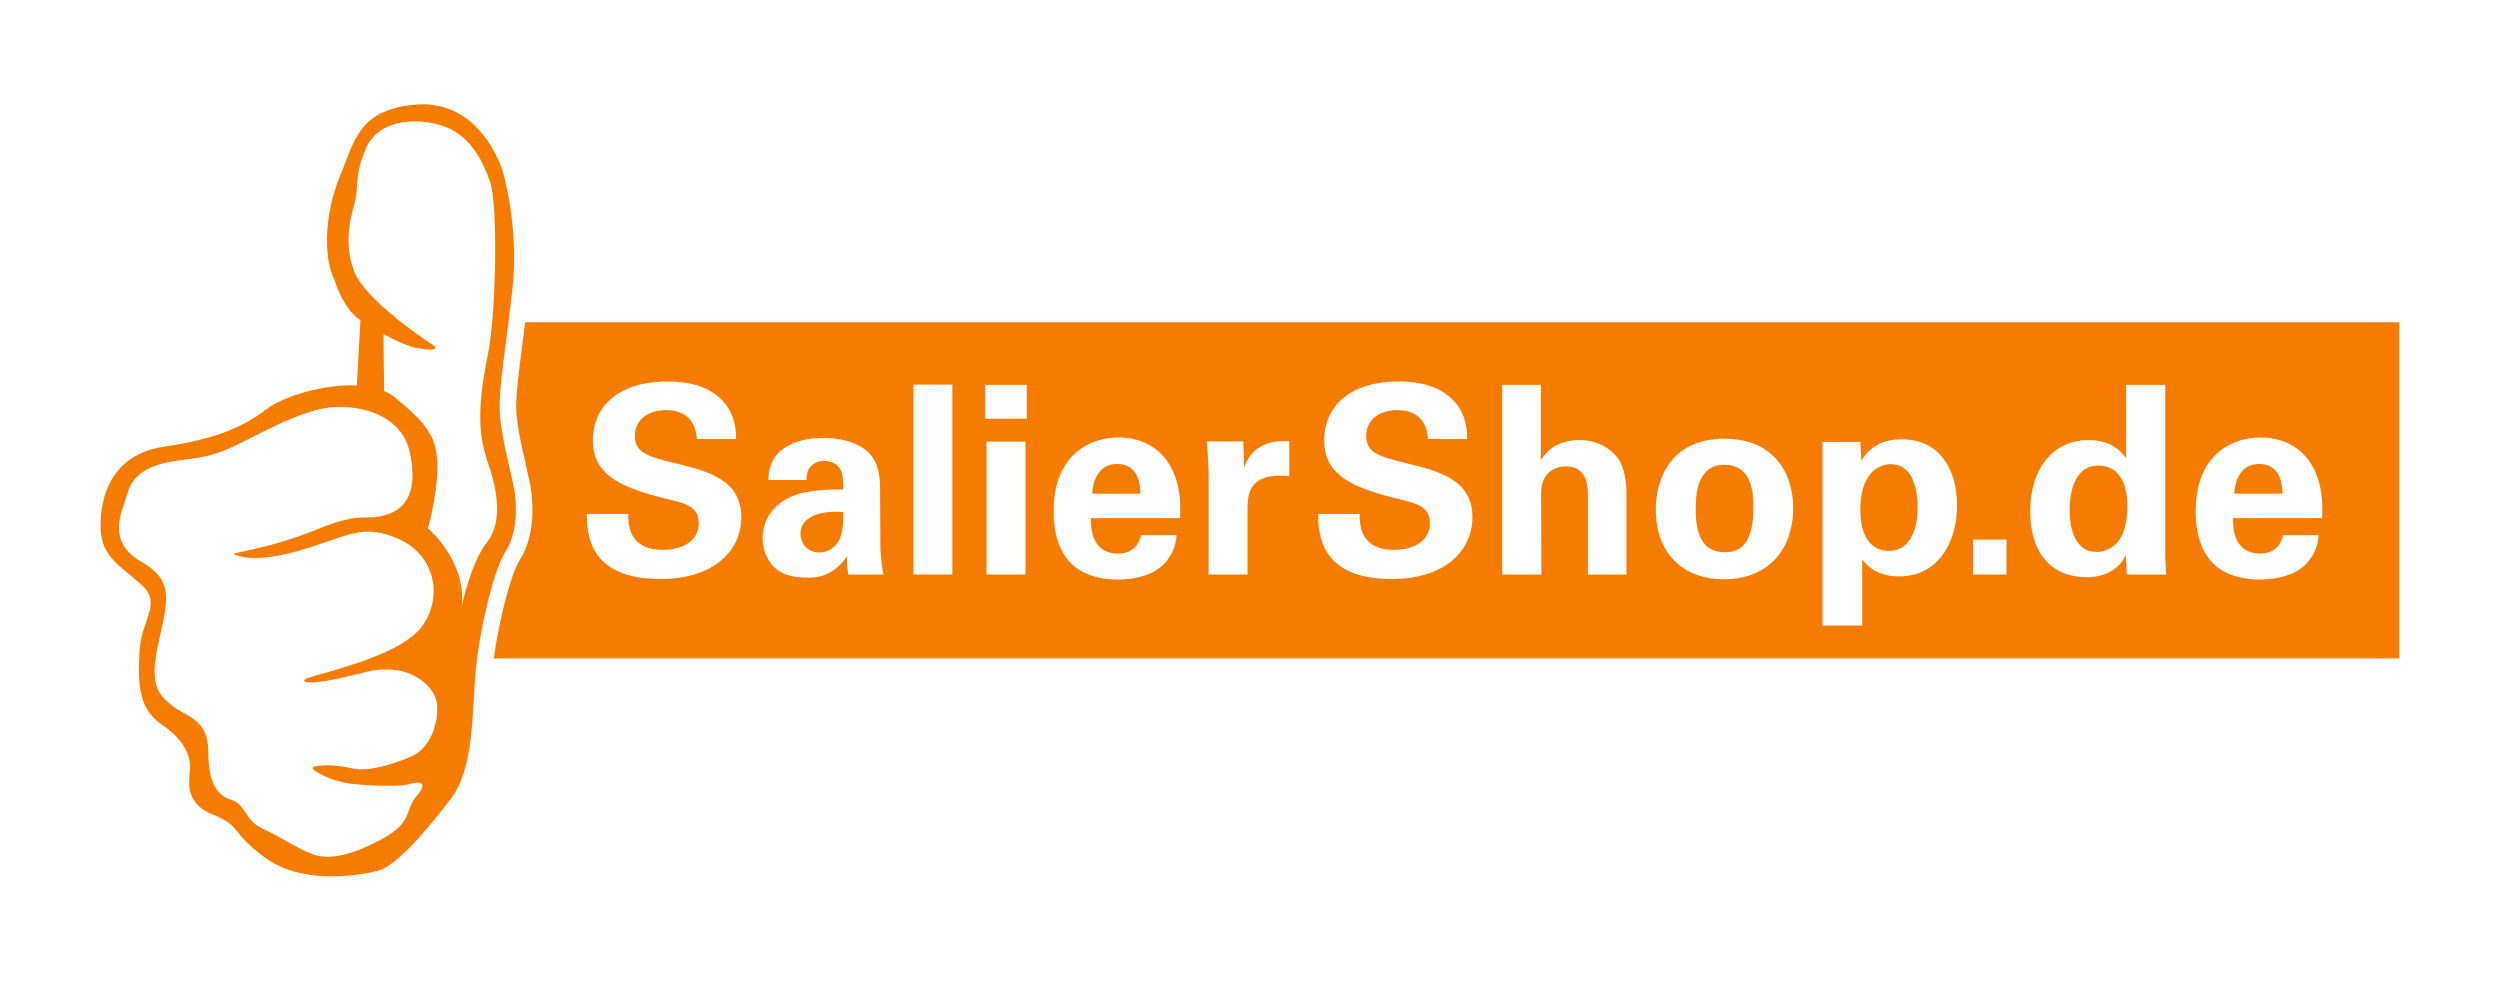
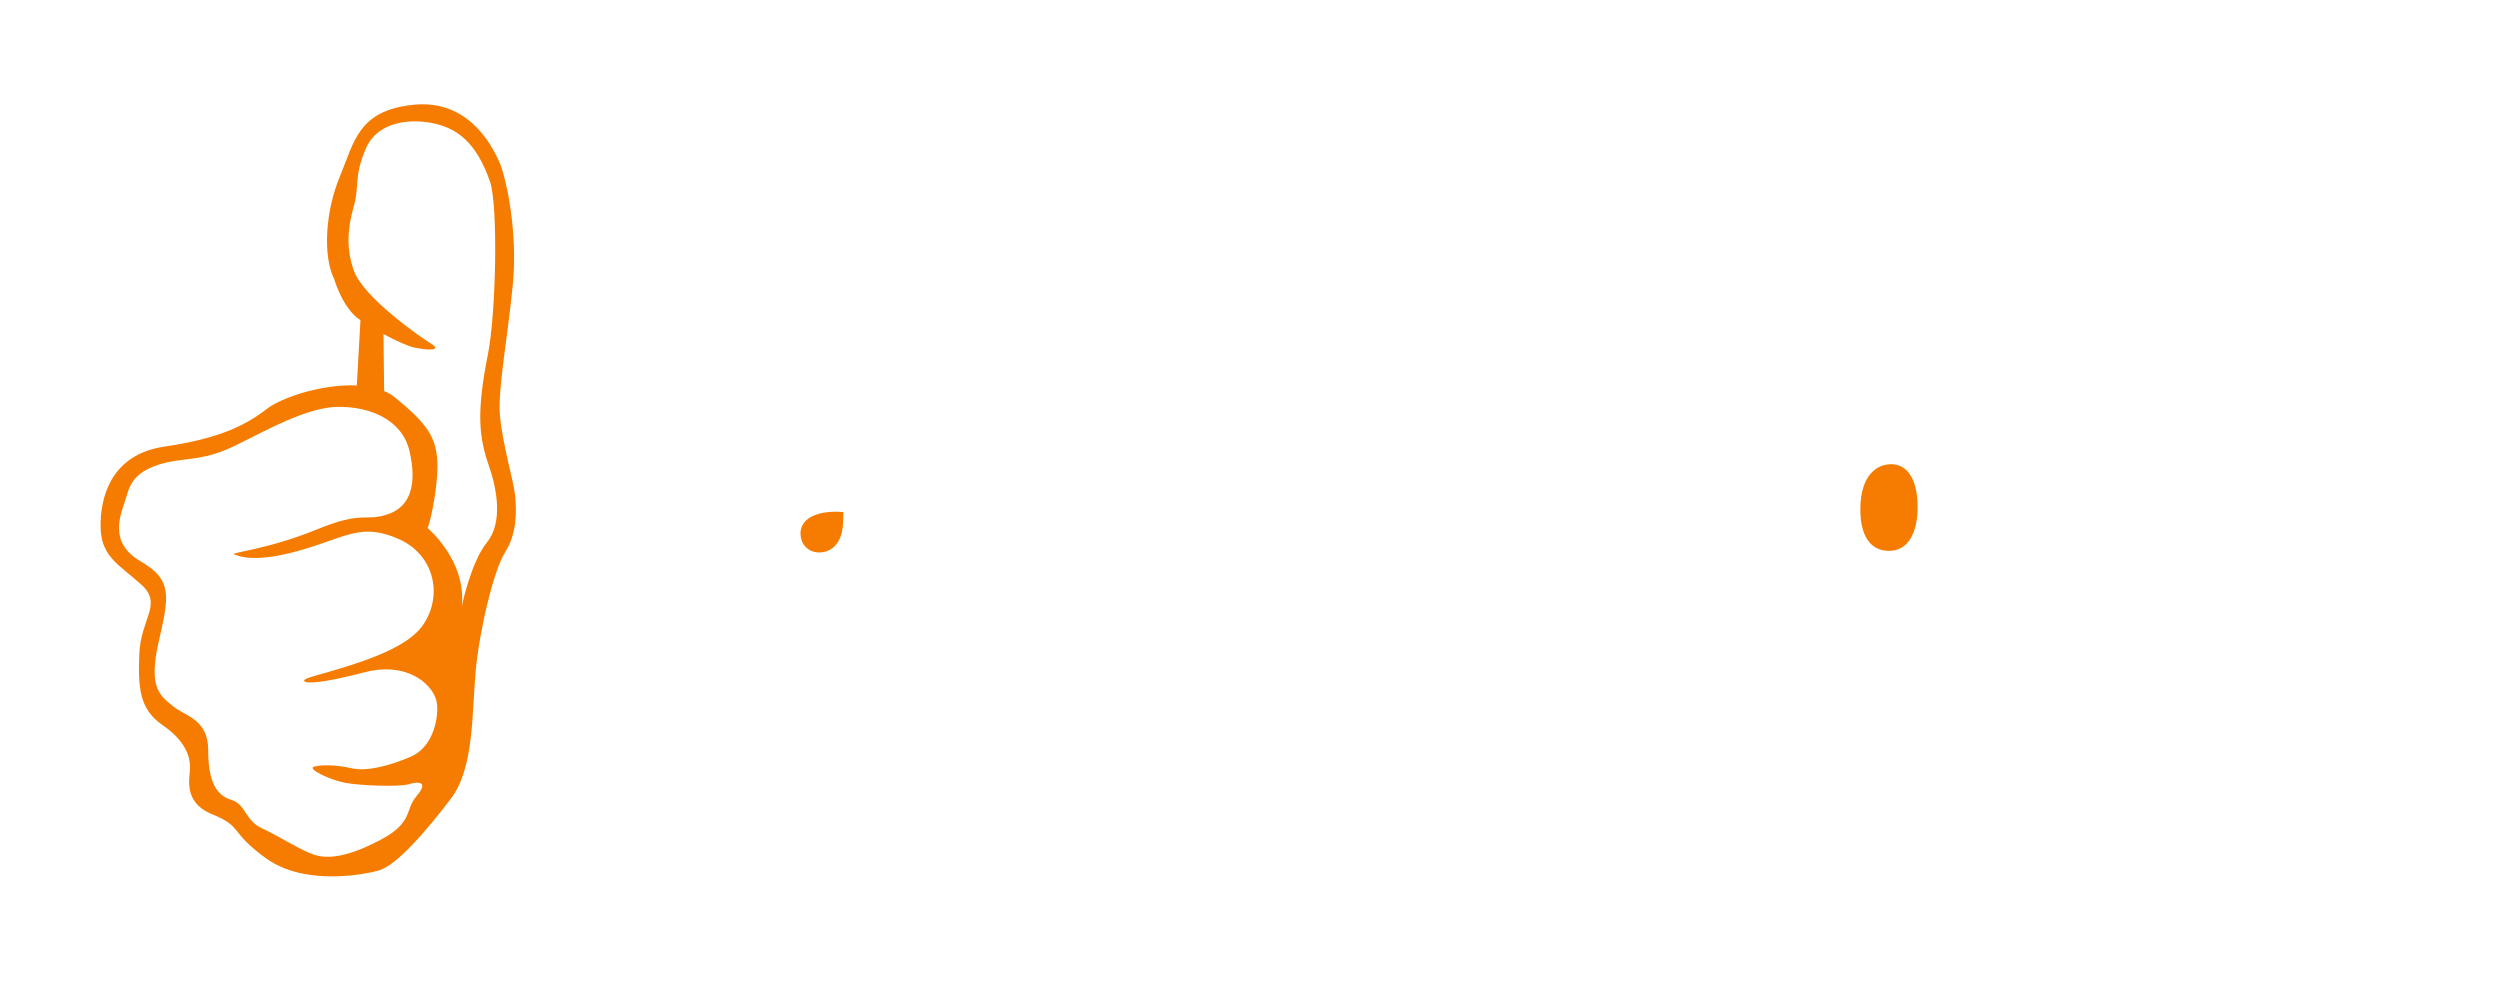
<svg xmlns="http://www.w3.org/2000/svg" version="1.1" id="Ebene_1" x="0px" y="0px" viewBox="0 0 1200 470.72" style="enable-background:new 0 0 1200 470.72;" xml:space="preserve">
  <style type="text/css">
	.st0{fill:#F57C00;}
</style>
  <g>
    <g>
      <g>
        <path class="st0" d="M907.61,222.83c-6.06,0-14.64,4.53-14.64,21.69c0,3.79,0.14,19.9,13.88,19.9c8.84,0,13.62-8.45,13.62-21.04     C920.47,235.83,918.58,222.83,907.61,222.83z" />
-         <path class="st0" d="M536.28,222.7c-8.2,0-11.62,6.81-12,14.25h23.09C547.37,234.06,547.11,222.7,536.28,222.7z" />
-         <path class="st0" d="M1007.29,223.46c-12.5,0-13.87,15.02-13.87,21.45c0,10.57,3.53,20.03,12.86,20.03     c5.43,0,9.83-3.29,11.85-7.19c2.78-5.28,3.03-11.84,3.03-14.98C1021.16,230.27,1015.74,223.46,1007.29,223.46z" />
-         <path class="st0" d="M827.69,223.08c-13.63,0-13.74,15.77-13.74,21.58c0,14.22,4.78,20.41,13.99,20.41     c8.2,0,13.74-4.93,13.74-21.79C841.68,234.82,840.06,223.08,827.69,223.08z" />
-         <path class="st0" d="M252.09,154.68c-0.41,3.24-0.82,6.49-1.23,9.66c-1.83,13.92-3.55,27.07-2.98,33.99     c0.62,7.77,2.8,17.27,4.55,24.9c1.37,5.96,2.45,10.67,2.79,14.16c1.24,13.22-0.73,23.64-6,31.87     c-3.73,5.85-9.61,27.51-12.18,46.78h914.67V154.68H252.09z M316.99,277.93c-34.96,0-35.2-22.45-35.33-31.25h19.93     c0,4.29-0.23,17.25,16.52,17.25c10.61,0,17.3-5.05,17.3-12.72c0-8.07-5.68-9.46-17.3-12.23c-21.69-5.43-33.54-11.86-33.54-27.63     c0-15.01,10.72-28.25,36.08-28.25c9.45,0,20.68,2.15,27.49,10.73c5.17,6.56,5.17,13.87,5.17,16.9h-18.79     c-0.26-3.15-1.26-13.87-14.75-13.87c-9.09,0-15.02,4.91-15.02,12.36c0,8.44,6.68,9.96,19.8,13.24     c15.77,3.78,31.28,8.07,31.28,25.87C355.83,264.68,342.21,277.93,316.99,277.93z M407.18,275.78c-0.63-3.91-0.63-6.81-0.63-8.7     c-7.06,10.21-15.5,10.21-19.05,10.21c-9.21,0-13.38-2.65-15.89-5.04c-3.78-3.78-5.55-8.95-5.55-14c0-5.02,1.77-14.34,13.5-19.77     c7.82-3.54,19.05-3.54,25.23-3.54c0-4.16-0.12-6.18-0.89-8.46c-1.63-4.66-6.55-5.3-8.31-5.3c-2.65,0-5.43,1.14-7.08,3.54     c-1.39,2.14-1.39,4.16-1.39,5.68h-18.29c0.12-3.42,0.5-10.23,7.19-15.02c5.8-4.16,13.25-5.17,19.29-5.17     c5.31,0,16.41,0.88,22.72,8.2c4.27,5.18,4.41,12.74,4.41,15.64l0.13,25.58c0,5.43,0.38,10.84,1.5,16.14H407.18z M457.14,275.78     h-18.67v-91.16h18.67V275.78z M492.24,275.78h-18.69v-63.8h18.69V275.78z M492.85,201h-19.92v-16.26h19.92V201z M566.42,248.7     h-42.77c0,4.15,0,17,13,17c4.66,0,9.34-1.77,11.08-8.83h17.04c-0.26,3.02-0.88,8.44-6.05,13.87c-4.67,4.92-13,7.44-22.33,7.44     c-5.43,0-15.77-1-22.45-7.94c-5.81-6.06-8.2-14.63-8.2-24.82c0-10.36,2.52-22.71,13.24-30.15c4.91-3.28,10.97-5.3,17.9-5.3     c9.1,0,19.94,3.54,25.75,15.4C566.93,234.06,566.67,243.39,566.42,248.7z M618.86,228.51c-18.91-1.77-20.05,7.93-20.05,15.9     v31.37h-18.67v-48.02c0-3.03-0.51-12.24-0.89-15.9h17.53l0.38,12.25c2.41-5.44,6.56-13.13,21.7-12.37V228.51z M667.98,277.93     c-34.88,0-35.14-22.45-35.27-31.25h19.93c0,4.29-0.23,17.25,16.46,17.25c10.55,0,17.24-5.05,17.24-12.72     c0-8.07-5.69-9.46-17.24-12.23c-21.63-5.43-33.48-11.86-33.48-27.63c0-15.01,10.72-28.25,36-28.25c9.41,0,20.64,2.15,27.45,10.73     c5.17,6.56,5.17,13.87,5.17,16.9h-18.79c-0.25-3.15-1.26-13.87-14.7-13.87c-9.04,0-14.96,4.91-14.96,12.36     c0,8.44,6.66,9.96,19.71,13.24c15.77,3.78,31.28,8.07,31.28,25.87C706.77,264.68,693.15,277.93,667.98,277.93z M780.72,275.78     h-18.54v-38.07c0-3.65,0-13.87-10.46-13.87c-5.3,0-11.99,3.02-11.99,12.99l0.12,38.95h-18.8v-91.04h18.55v36.08     c2.15-3.02,6.81-9.59,18.41-9.59c9.47,0,15.51,4.65,18.54,8.58c2.27,3.15,4.16,8.95,4.16,17.29V275.78z M827.31,278.05     c-18.17,0-32.53-11.23-32.53-33.53c0-15.39,7.81-33.93,32.91-33.93c23.08,0,33.05,15.63,33.05,33.42     C860.74,261.9,850.39,278.05,827.31,278.05z M911.65,276.67c-11.49,0-16.15-6.06-17.79-8.2v31.8h-19.05v-88.15h18.15l0.5,9.08     c5.81-10.22,16.41-10.35,19.43-10.35c16.54,0,26.49,12.37,26.49,31.79C939.4,260.64,930.07,276.67,911.65,276.67z M963.11,275.78     h-16.03v-16.77h16.03V275.78z M1020.9,275.78l-0.5-9.21c-1.27,2.28-2.53,4.67-6.42,7.19c-4.67,3.02-9.6,3.28-12.37,3.28     c-17.03,0-27.12-11.74-27.12-31.63c0-21.06,11.47-34.19,28.12-34.19c11.48,0,16.28,6.43,17.92,8.7v-35.19h18.79v80.7     c0,3.78,0.25,7.95,0.5,10.34H1020.9z M1114.6,248.7h-42.76c0,4.15,0,17,12.99,17c4.66,0,9.34-1.77,11.1-8.83h17.02     c-0.25,3.02-0.88,8.44-6.05,13.87c-4.67,4.92-13,7.44-22.33,7.44c-5.42,0-15.77-1-22.45-7.94c-5.81-6.06-8.2-14.63-8.2-24.82     c0-10.36,2.52-22.71,13.24-30.15c4.91-3.28,10.99-5.3,17.92-5.3c9.09,0,19.93,3.54,25.74,15.4     C1115.11,234.06,1114.85,243.39,1114.6,248.7z" />
        <path class="st0" d="M384.23,256.1c0,4.29,2.9,9.08,9.09,9.08c3.39,0,6.17-1.63,7.93-3.65c3.3-4.04,3.54-8.94,3.54-15.74     C392.8,244.79,384.23,248.57,384.23,256.1z" />
-         <path class="st0" d="M1084.46,222.7c-8.2,0-11.6,6.81-11.98,14.25h23.08C1095.55,234.06,1095.31,222.7,1084.46,222.7z" />
      </g>
      <path class="st0" d="M247.3,238.15c-0.7-7.32-6.23-25.13-7.36-39.18c-0.98-12.21,3.79-37.44,6.23-62.51    c2.43-25.07-3.15-51.35-6.62-59c-3.48-7.67-14.76-29.96-41.23-27.16c-26.46,2.78-28.24,17.76-35.2,34.47    c-6.97,16.72-8.26,38.11-2.68,49.25c0,0,2.45,8.37,6.99,14.28c1.18,1.55,2.69,3.44,5.59,5.45l-1.75,31.27    c-16.28-0.75-35.82,5.55-43.31,11.34c-10.13,7.85-22.91,14.18-49.01,18.01c-26.14,3.83-31,25.08-30.65,39.01    c0.34,13.93,9.04,17.79,19.5,27.19c10.45,9.4-0.22,16.35-0.91,33.06c-0.7,16.72,0.06,26.82,11.21,34.48    c11.14,7.65,13.13,15.32,13.13,20.19c0,4.88-3.83,16.72,10.8,22.63c14.62,5.93,7.83,8.13,25.59,21.02    c22.03,15.97,58.14,4.9,53.97,5.91c8.69-2.09,23.67-19.85,34.83-34.48c11.14-14.63,10.09-40.74,11.84-60.6    c1.74-19.83,8.69-49.1,14.24-57.8C248.1,256.26,247.98,245.47,247.3,238.15z M197.27,363.18c-9.75,4.18-20.89,7.32-28.55,5.57    c-7.65-1.74-14.98-1.74-18.12-0.69c-3.13,1.04,7.67,6.27,14.98,7.67c7.32,1.39,26.1,2.08,30.64,0.69    c4.53-1.39,9.76-1.39,3.83,5.57c-5.93,6.95-1.53,12.66-17.2,21.02c-15.68,8.35-25.26,9.4-31.87,7.32    c-6.63-2.09-16.77-8.84-25.11-12.68c-8.36-3.83-7.83-11.59-14.79-13.69c-6.95-2.09-11.14-8.36-11.14-23.69    c0-15.32-11.06-16.36-17.31-21.59c-6.27-5.22-11.33-9.05-6.46-30.64c4.87-21.59,6.94-29.6-8.73-38.65    c-15.68-9.06-9.4-22.63-7.32-29.25c2.08-6.62,3.13-13.23,17.07-17.42c9.94-2.99,17.87-1.39,30.74-6.62    c12.9-5.22,36.39-20.4,53.82-20.78c16.01-0.35,31.34,6.26,34.82,21.24c3.47,14.97,1.04,26.48-10.46,30.3    c-11.47,3.83-11.15-2.09-34.12,7.32c-23,9.4-41.54,11.14-39.69,11.84c1.81,0.7,9.04,4.55,31.32-1.72    c22.3-6.27,29.6-13.61,47.73-5.59c18.09,8,21.34,28.77,10.89,42.36c-8.29,10.77-30.96,17.55-46.63,22.06    c-4.08,1.17-10.58,2.71-9.54,3.83c1.04,1.13,7.45,1.29,29.03-4.28c21.6-5.57,33.99,7.07,34.69,15.42    C210.51,346.47,207.02,359,197.27,363.18z M233.67,260.45c-7.65,9.4-12.03,30.64-12.03,30.64c2.43-21.94-16.37-37.61-16.37-37.61    c1.75-4.18,5.58-23.34,4.53-33.78c-1.04-10.45-5.22-16.72-20.2-28.91c-1.53-1.25-3.29-2.26-5.22-3.08l-0.31-27.34    c5.97,3.18,11.78,5.78,14.58,6.4c6.28,1.39,13.93,1.74,8.36-1.74c-5.58-3.48-32.57-22.23-37.19-35.18    c-3.91-11.03-2.78-21.05,0-30.79c2.8-9.75-0.08-14.28,5.85-27.87c5.92-13.58,22.63-14.28,33.08-11.84    c10.44,2.43,19.84,8.71,26.47,27.87c3.89,11.29,2.95,63.04-1.05,83.03c-5.58,27.86-4.18,39.75,0.35,52.85    C238.81,235.39,241.34,251.04,233.67,260.45z" />
    </g>
  </g>
</svg>